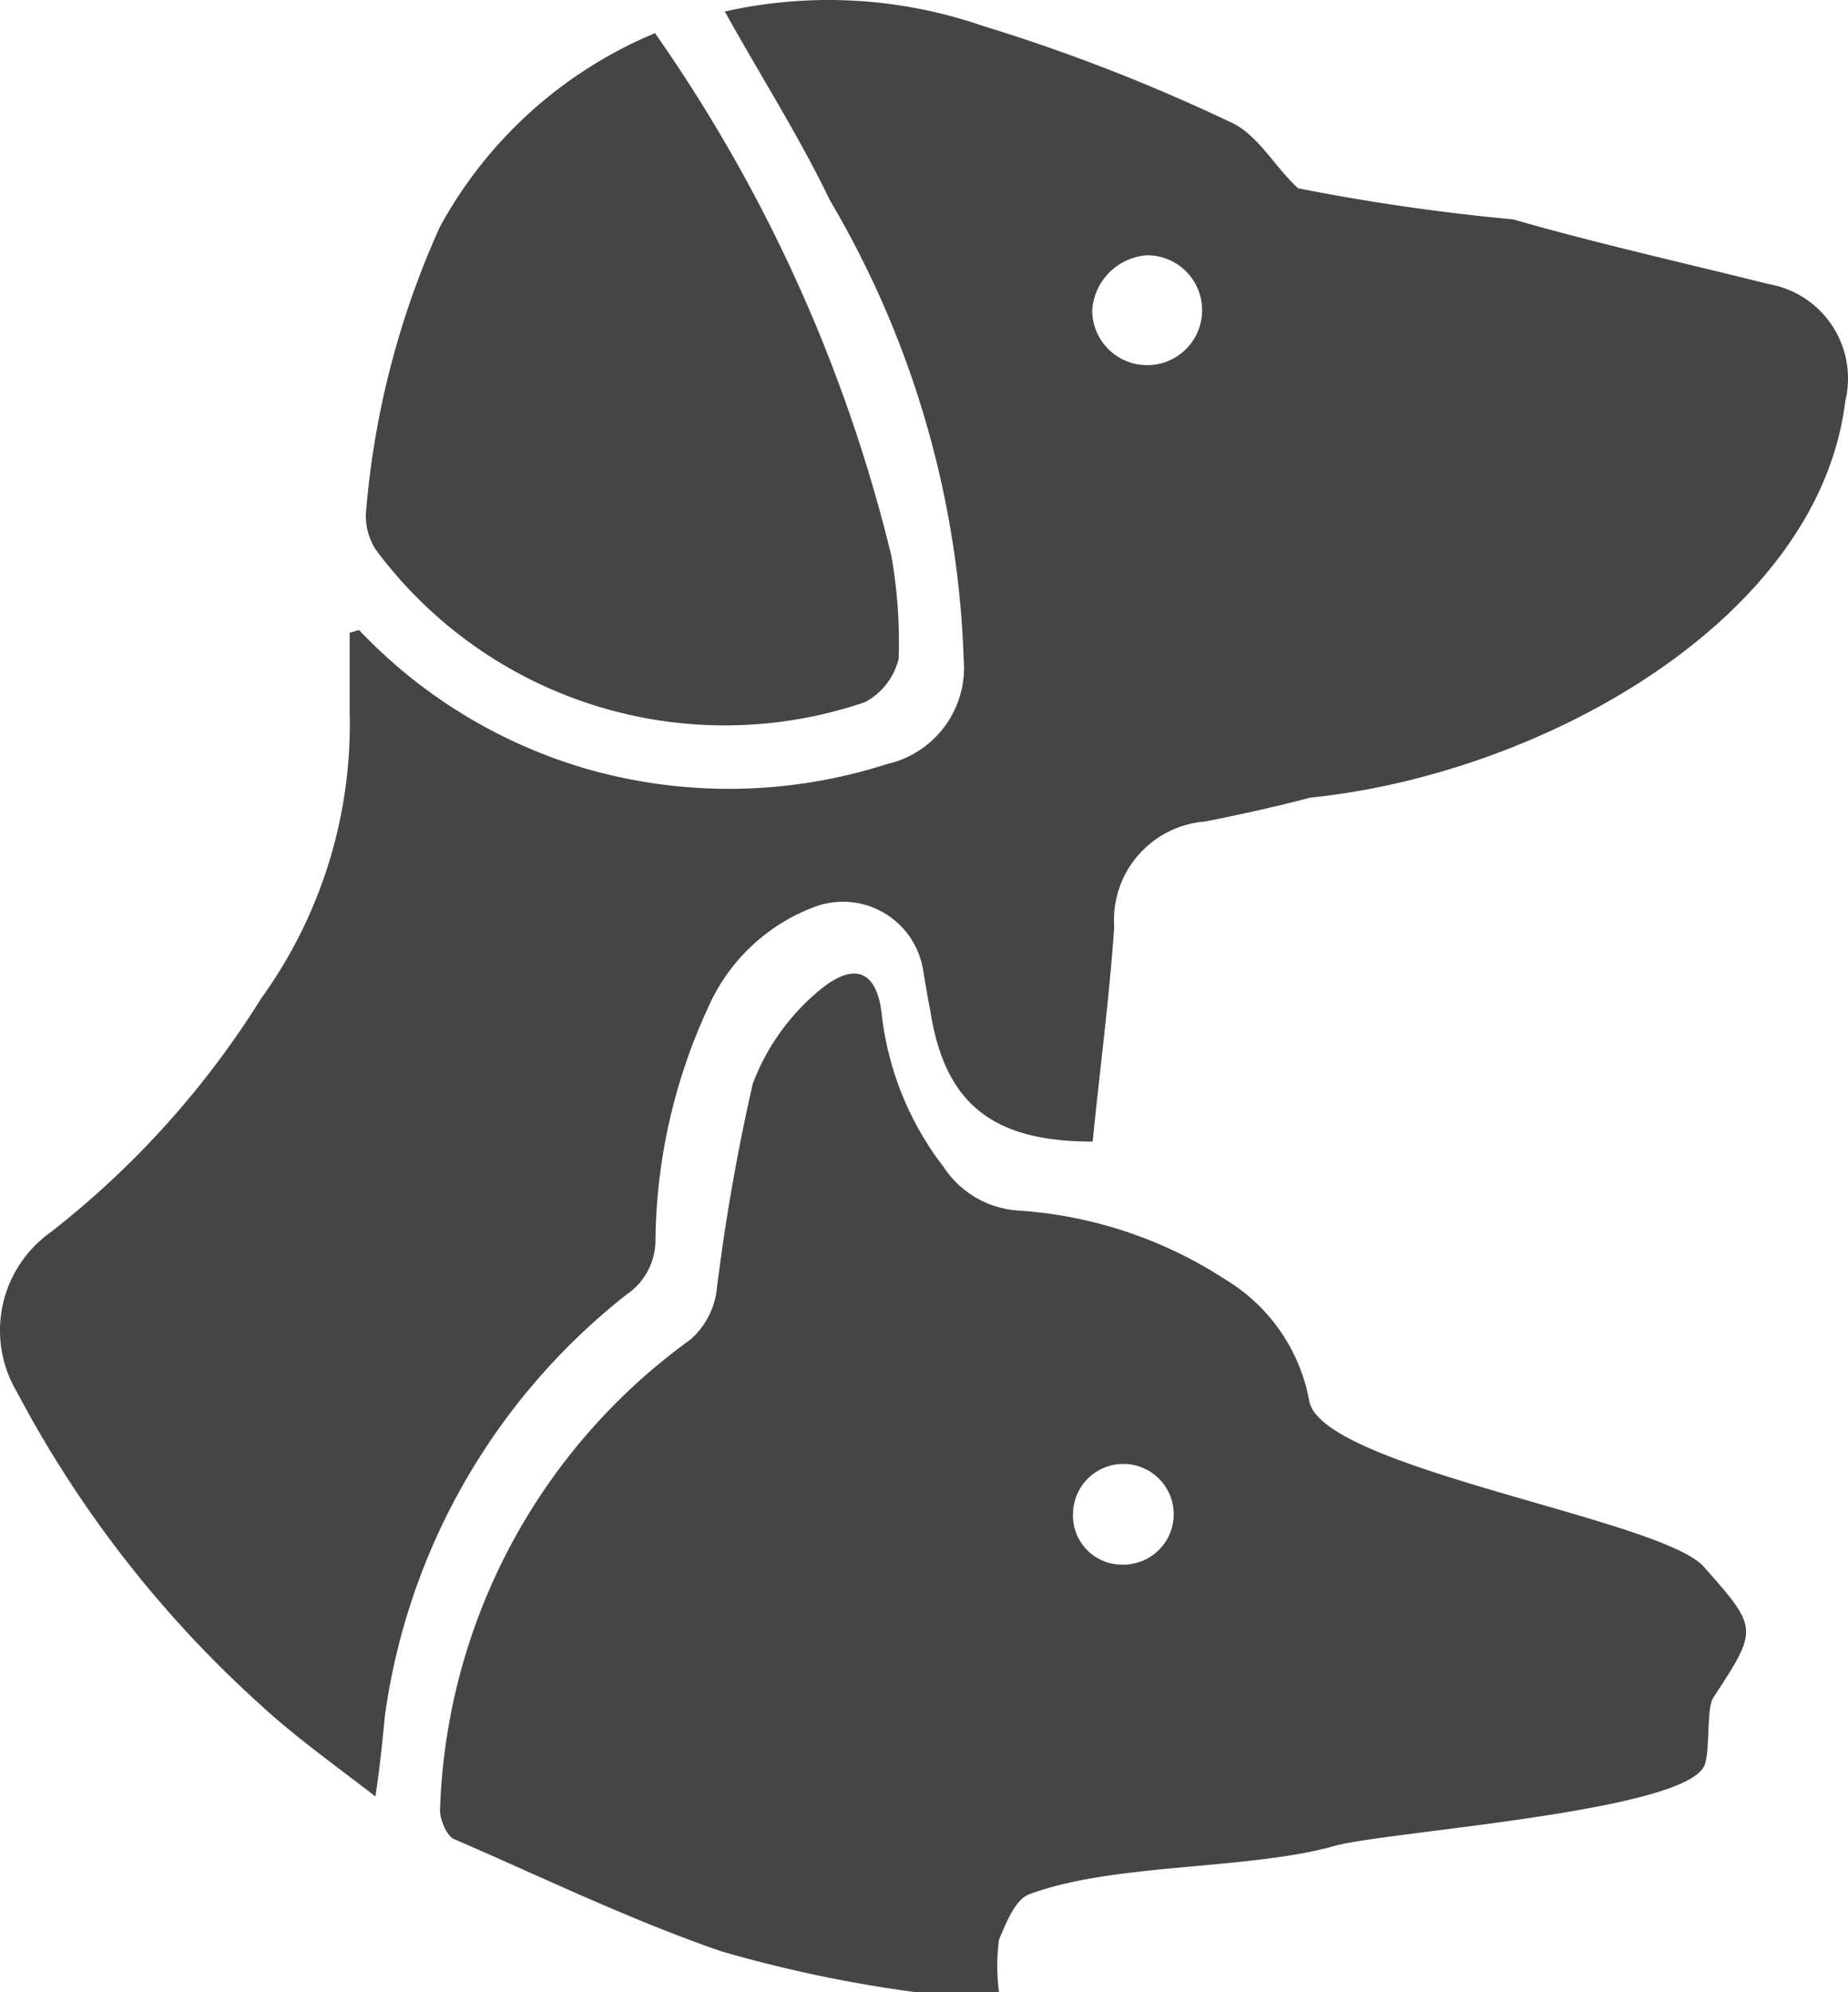
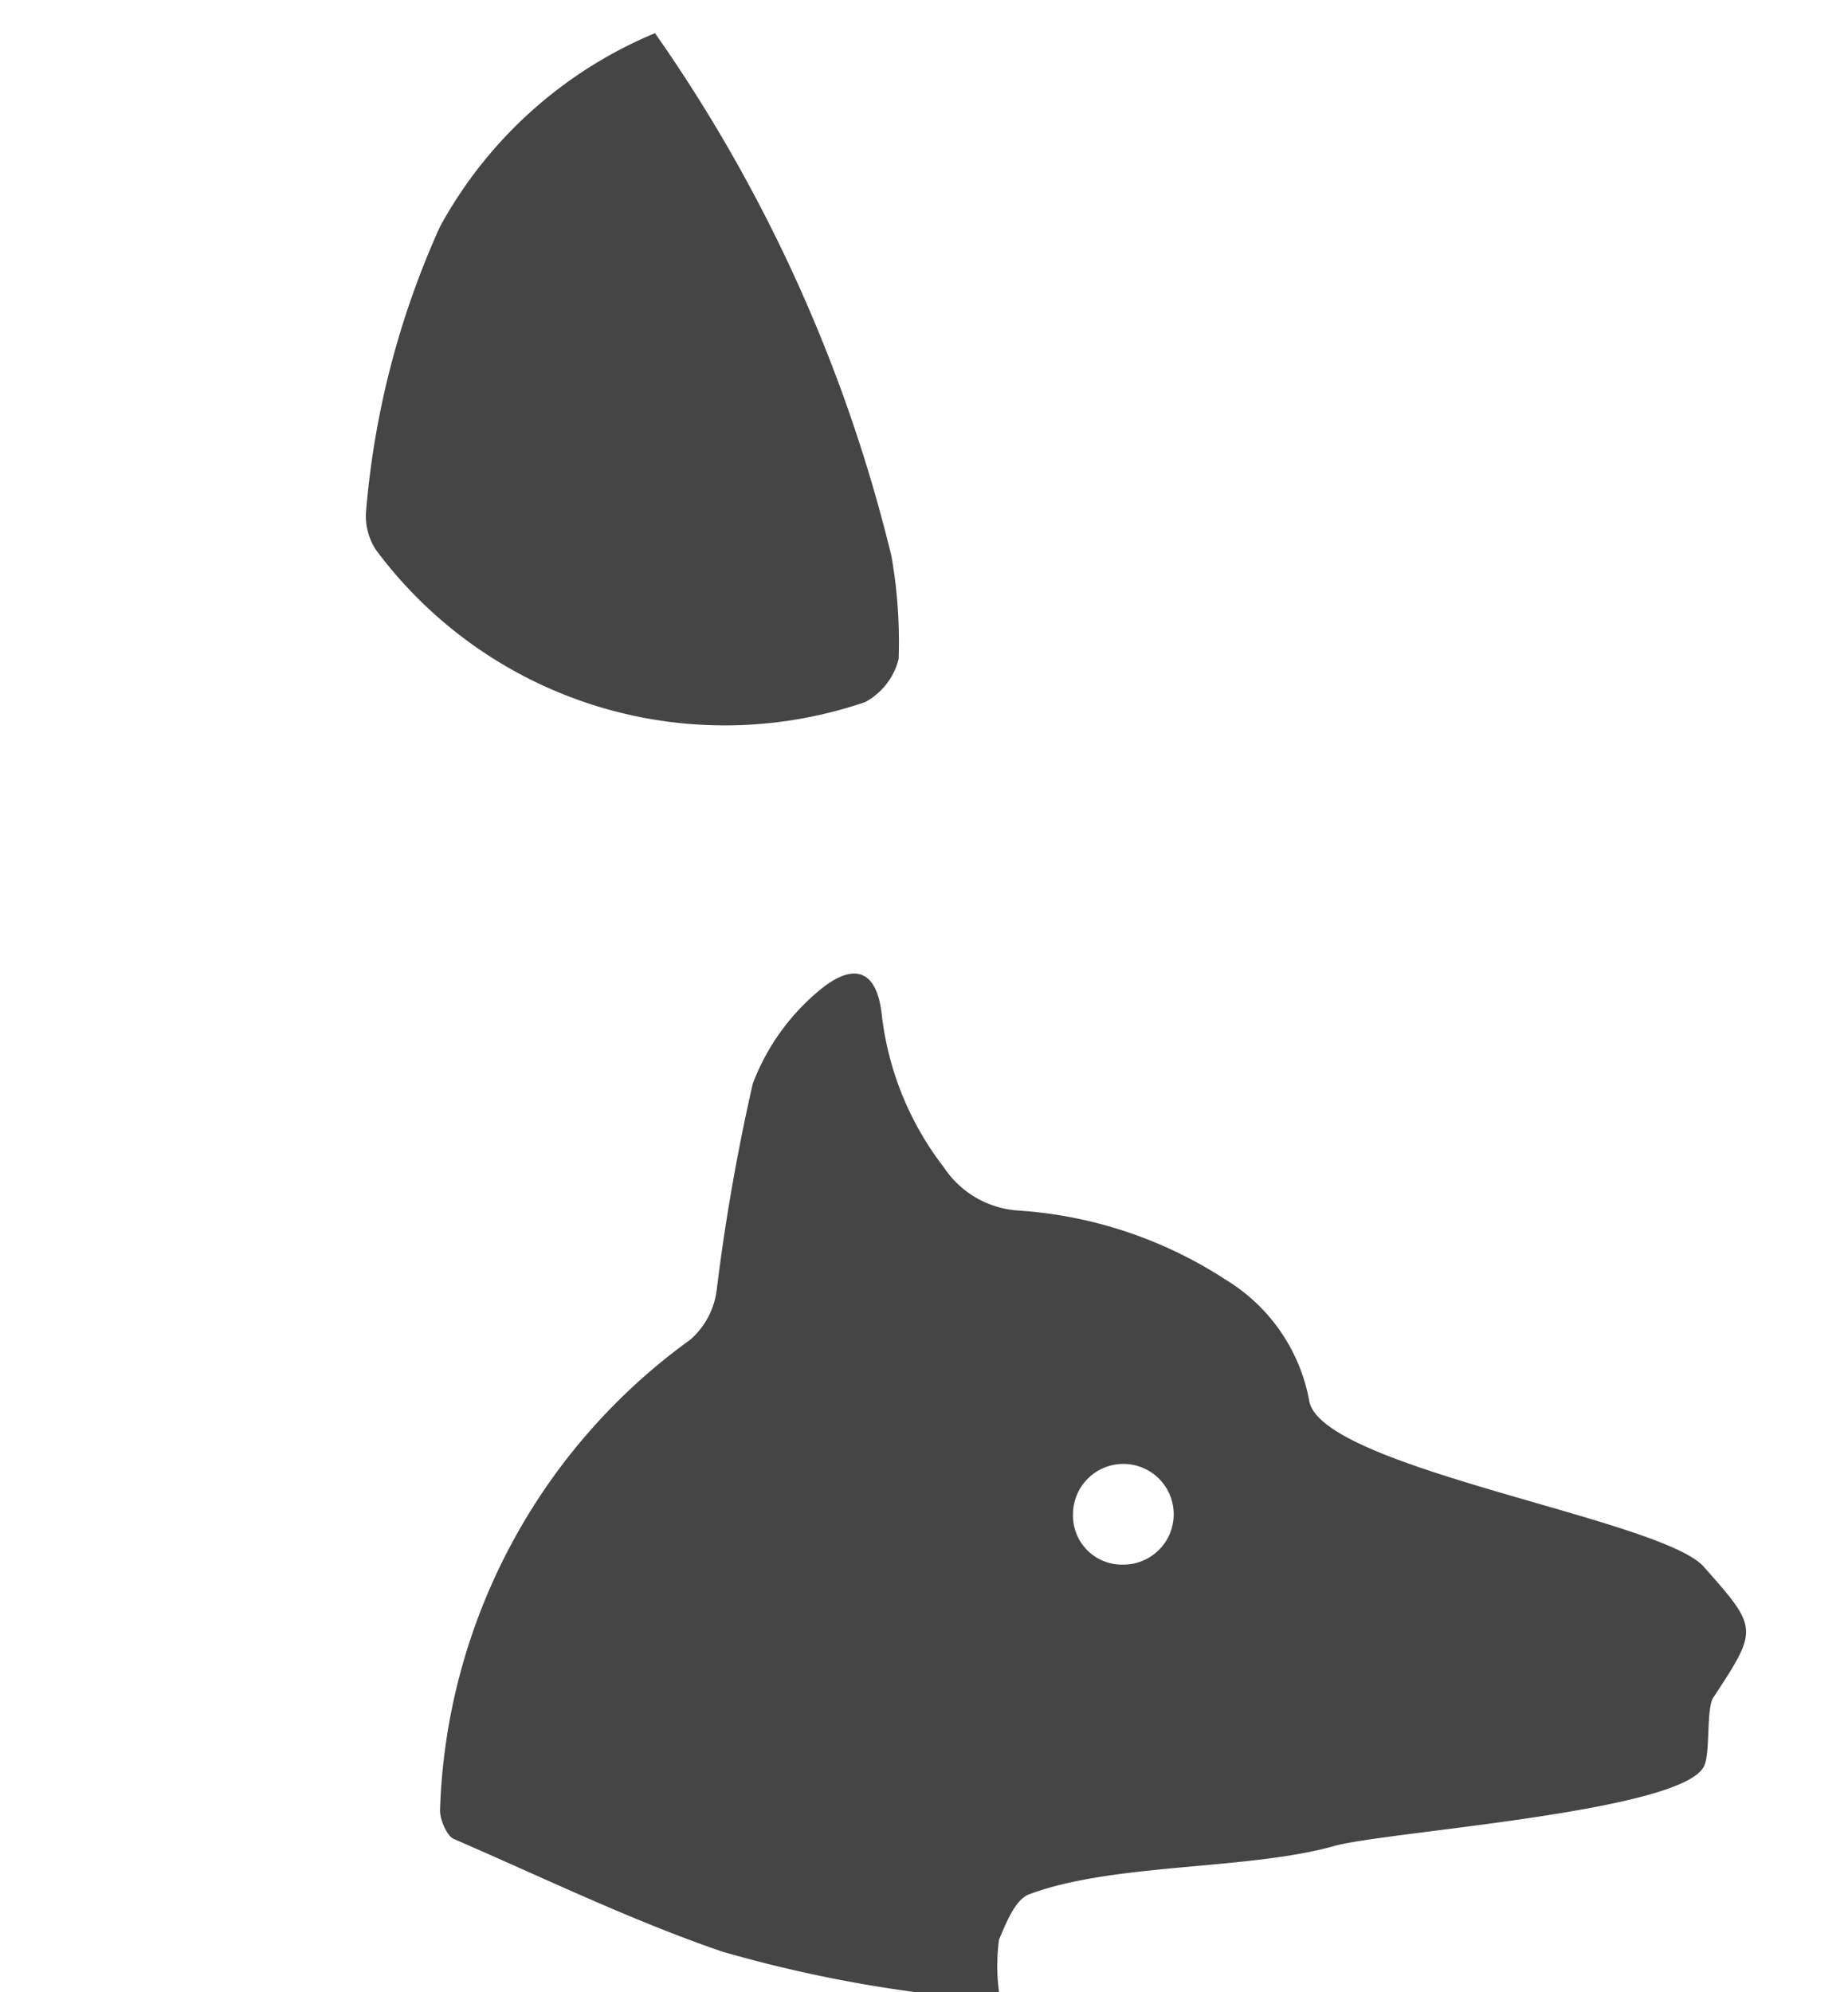
<svg xmlns="http://www.w3.org/2000/svg" width="25.691" height="27.697" viewBox="0 0 25.691 27.697">
  <g transform="translate(-11.288 -8.195)">
    <g transform="translate(11.291 8.186)">
      <path d="M33.541,18.9a.939.939,0,0,0,.465-.6,6.892,6.892,0,0,0-.1-1.428A21.47,21.47,0,0,0,30.619,9.6a6.057,6.057,0,0,0-2.989,2.69,11.977,11.977,0,0,0-1.03,3.985.865.865,0,0,0,.133.5A6.038,6.038,0,0,0,33.541,18.9Z" transform="translate(-21.516 -9.13)" fill="#454545" />
-       <path d="M11.991,25.328a1.675,1.675,0,0,0-.465,2.225,15.74,15.74,0,0,0,3.354,4.318c.5.465,1.063.864,1.627,1.3.066-.432.1-.8.133-1.129A9.015,9.015,0,0,1,20,26.192a.913.913,0,0,0,.4-.731,7.89,7.89,0,0,1,.731-3.255,2.618,2.618,0,0,1,1.461-1.395,1.129,1.129,0,0,1,1.528.864c.033.2.066.4.1.565.2,1.3.864,1.827,2.258,1.827.1-1,.232-1.993.3-2.989a1.372,1.372,0,0,1,1.262-1.461c.5-.1.963-.2,1.461-.332,3.255-.332,7.074-2.491,7.44-5.513a1.331,1.331,0,0,0-1.063-1.627c-1.2-.3-2.391-.565-3.554-.9a29.435,29.435,0,0,1-2.989-.432c-.332-.3-.565-.764-.963-.93a25.134,25.134,0,0,0-3.421-1.328,6.575,6.575,0,0,0-3.587-.2c.5.9,1.03,1.727,1.461,2.624a13.42,13.42,0,0,1,1.86,6.377,1.374,1.374,0,0,1-1.063,1.461,7.189,7.189,0,0,1-4.185.066,7.078,7.078,0,0,1-3.155-1.926c-.033,0-.1.033-.133.033v1.1a6.52,6.52,0,0,1-1.229,3.985,12.519,12.519,0,0,1-2.929,3.253ZM27.236,11.744a.764.764,0,1,1-.764.764A.821.821,0,0,1,27.236,11.744Z" transform="translate(-11.291 -8.186)" fill="#454545" />
      <path d="M37.9,61.78c1.162-.432,3.022-.332,4.218-.664.664-.2,4.783-.465,5.148-1.1.1-.166.033-.8.133-.963.631-.963.631-.963-.133-1.827-.6-.664-5.281-1.362-5.48-2.292a2.494,2.494,0,0,0-1.162-1.694,5.987,5.987,0,0,0-2.889-.963,1.344,1.344,0,0,1-1.03-.6,4.263,4.263,0,0,1-.864-2.126c-.066-.6-.365-.731-.83-.365a3.116,3.116,0,0,0-.963,1.328,28.565,28.565,0,0,0-.5,2.856,1.1,1.1,0,0,1-.365.7A8.393,8.393,0,0,0,29.7,60.618c0,.133.1.365.2.4,1.229.531,2.458,1.129,3.72,1.561a18.43,18.43,0,0,0,2.69.565h1.162a2.691,2.691,0,0,1,0-.731C37.571,62.179,37.7,61.846,37.9,61.78Zm1.3-5.98a.7.7,0,1,1,0,1.4.681.681,0,0,1-.7-.7.7.7,0,0,1,.7-.7Z" transform="translate(-23.586 -35.438)" fill="#454545" />
    </g>
  </g>
</svg>